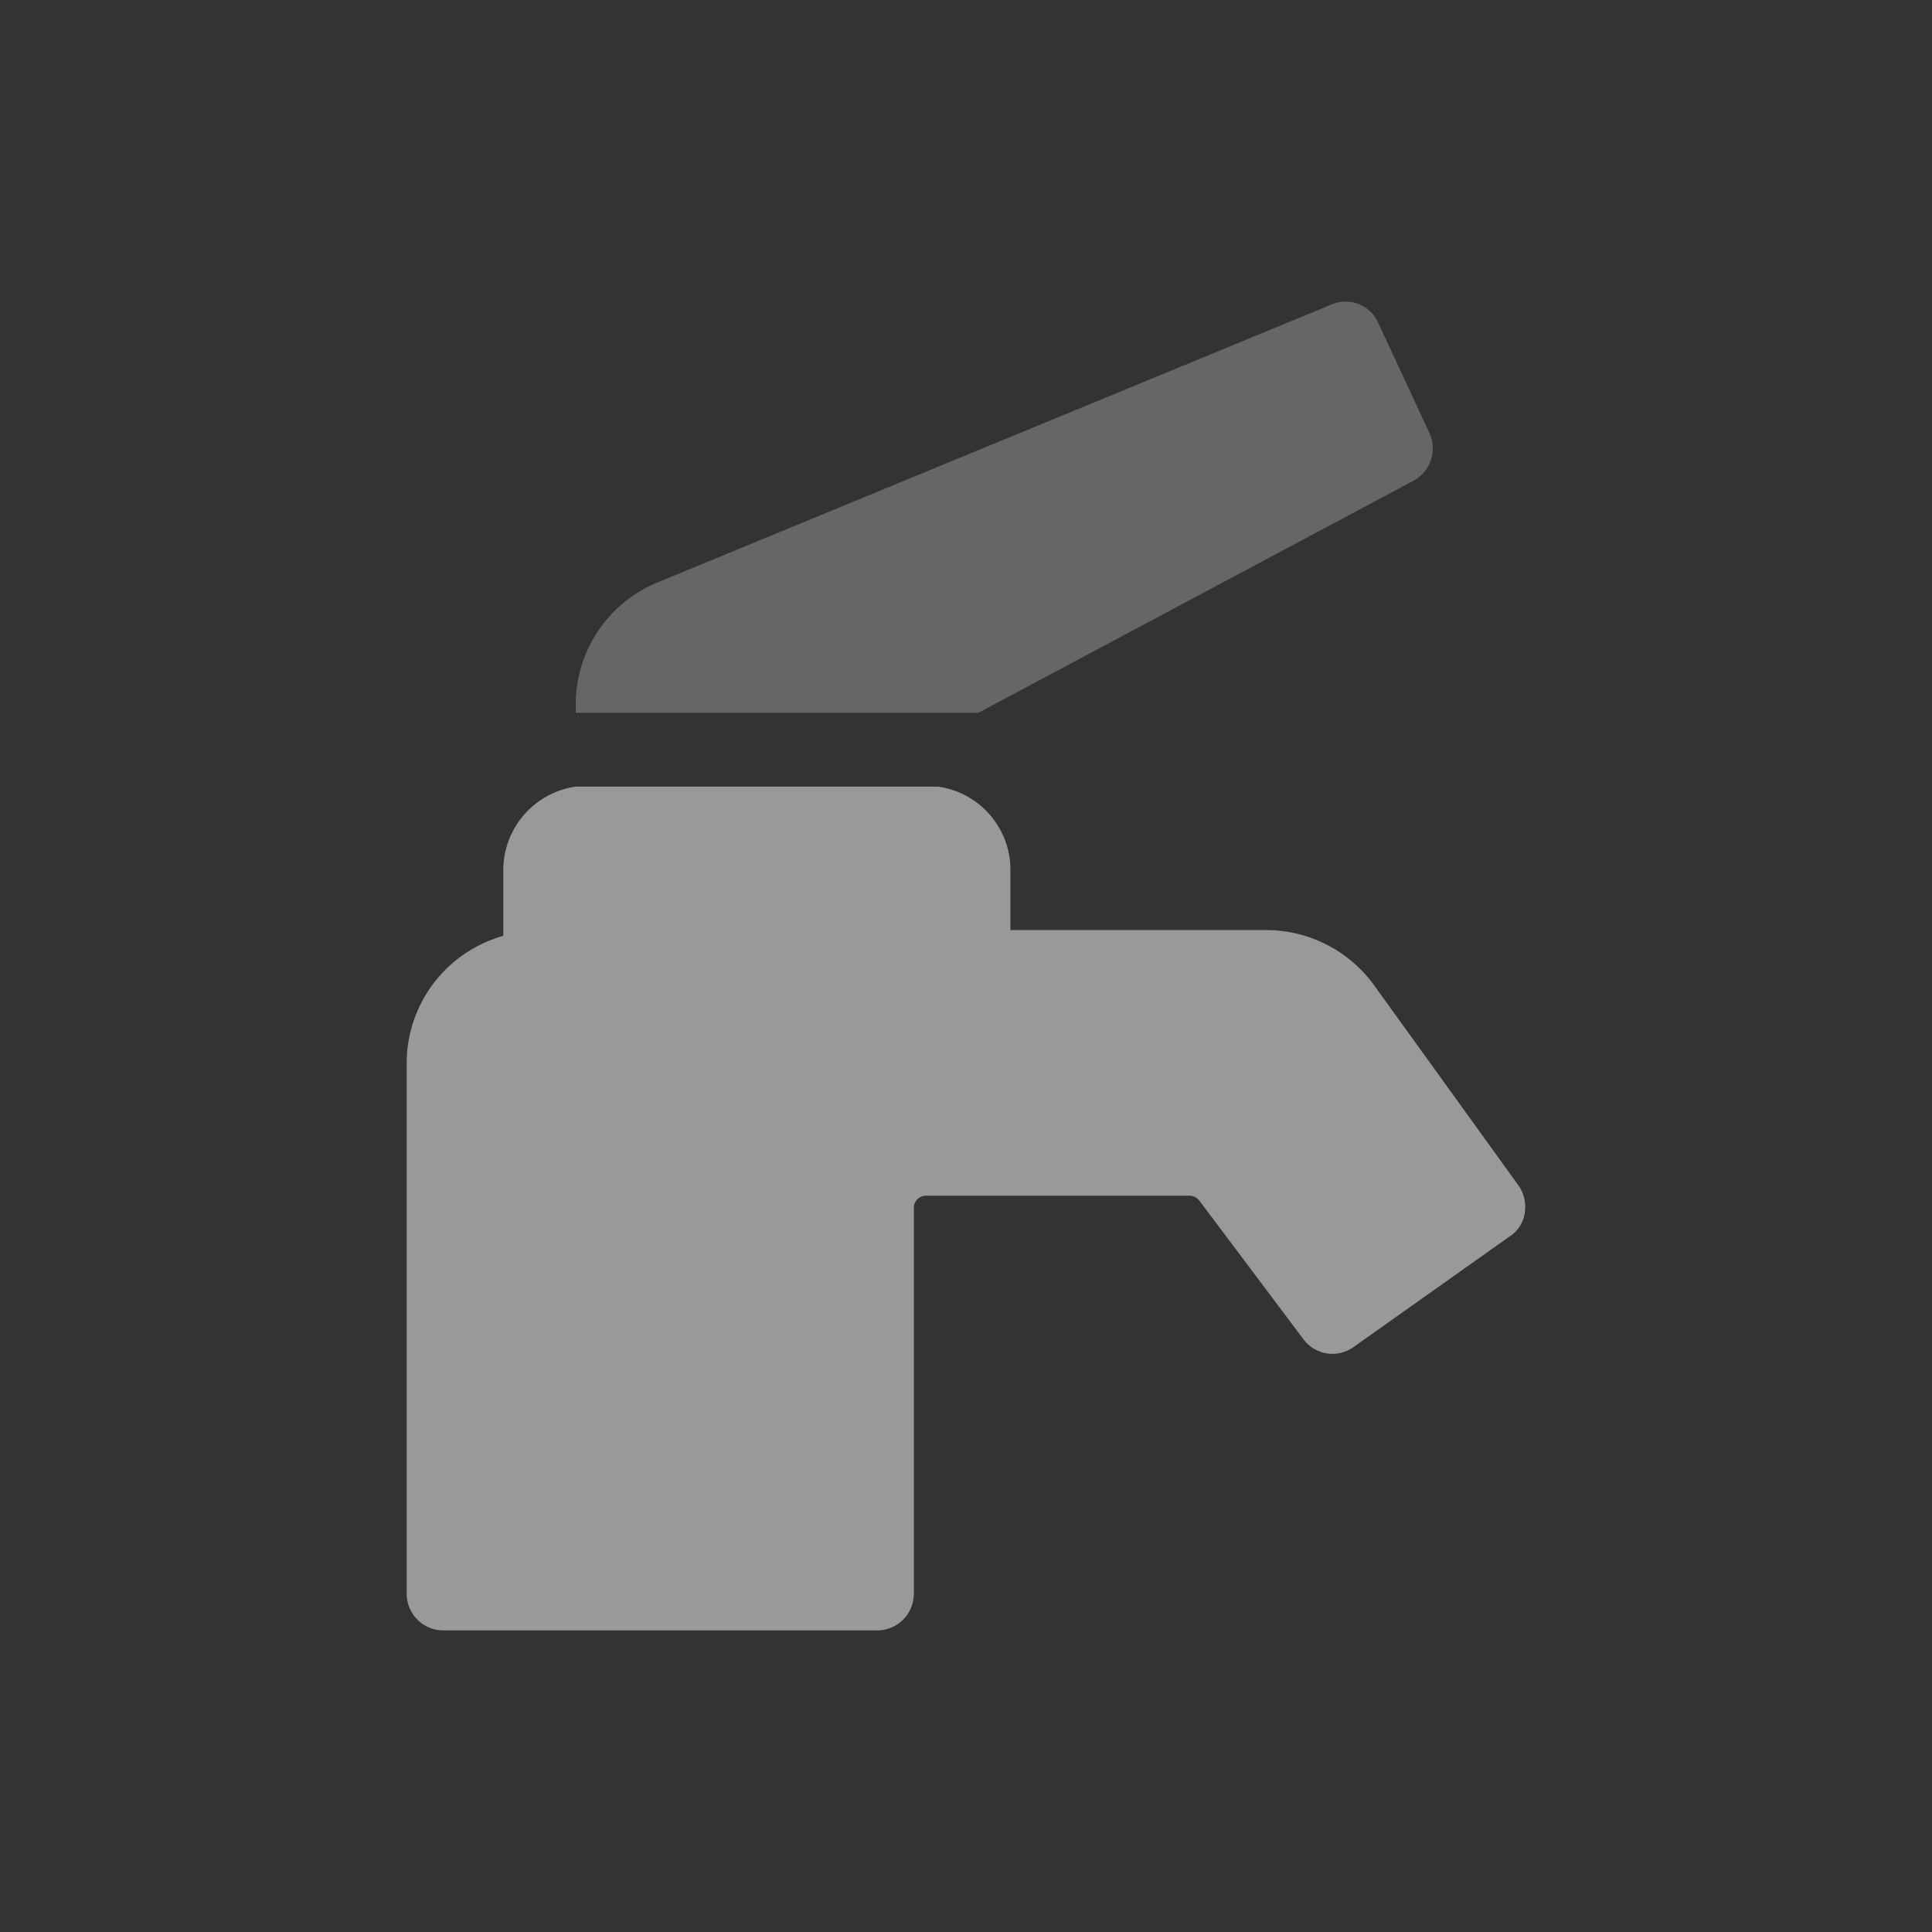
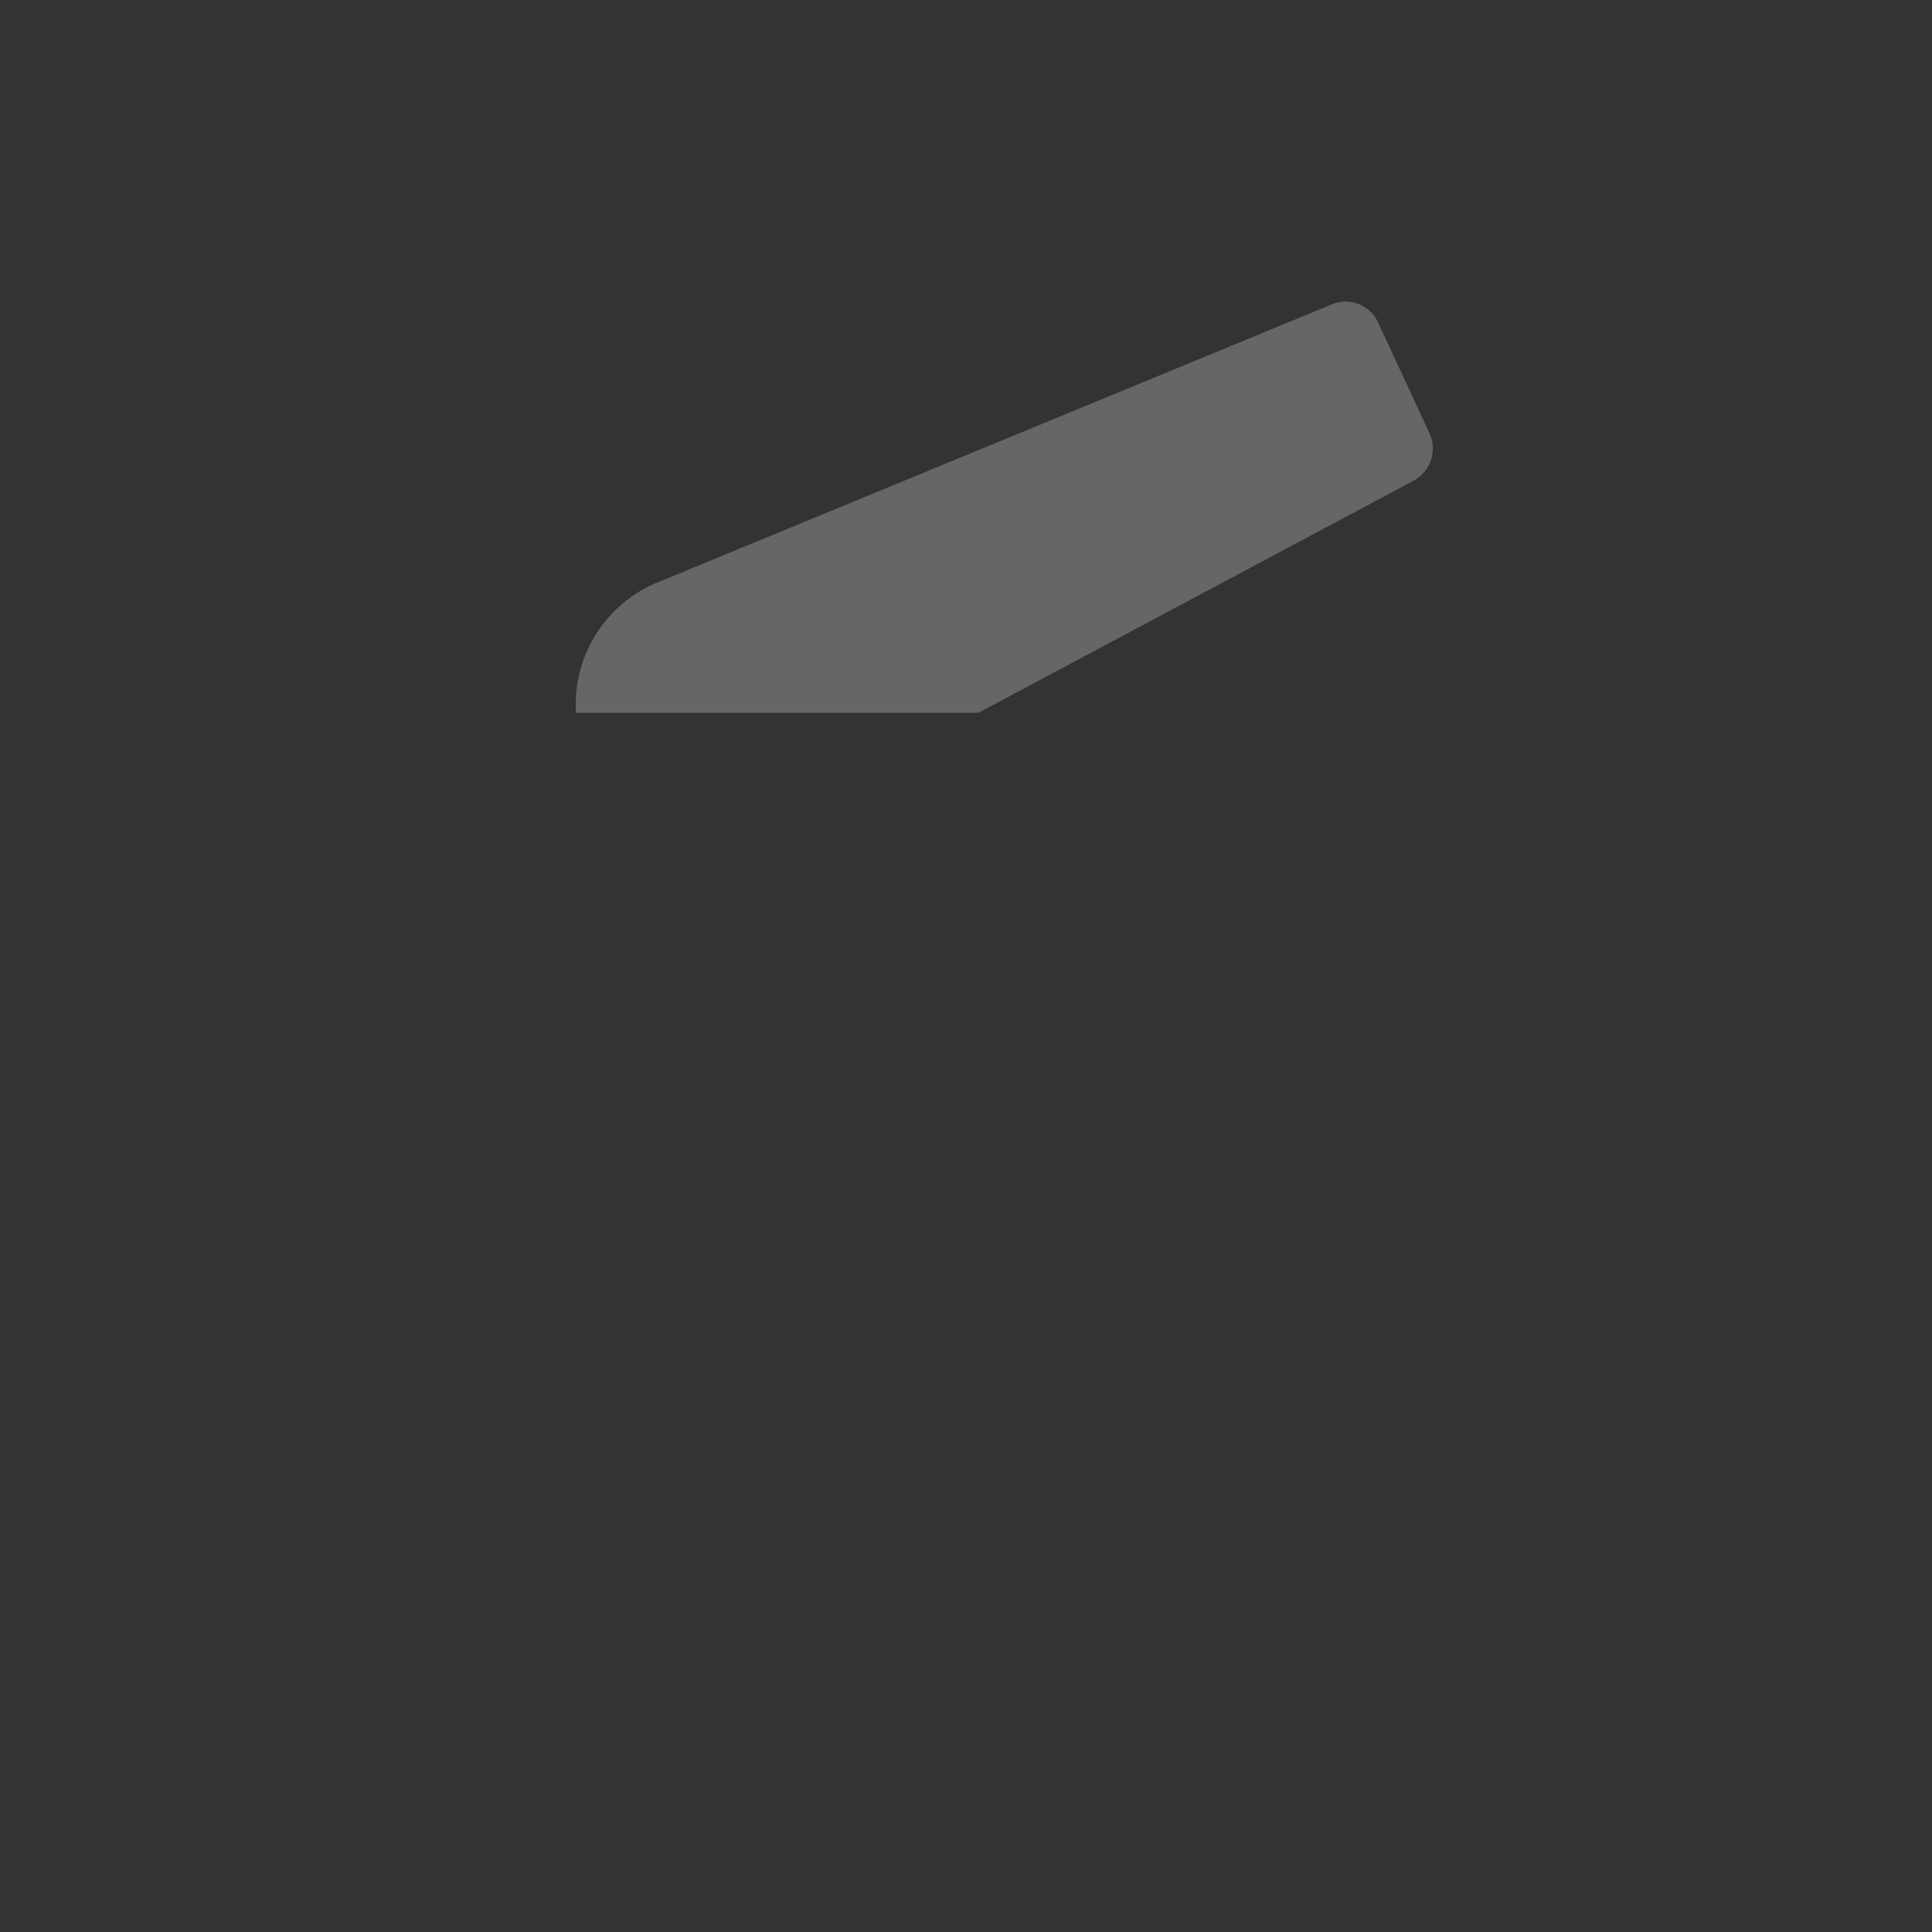
<svg xmlns="http://www.w3.org/2000/svg" width="40" height="40" viewBox="0 0 40 40">
  <rect x="0" y="0" width="40" height="40" fill="#333333" stroke="none" />
  <g id="icon-armaturen" transform="translate(-58 -122)">
-     <rect id="Rechteck_320" data-name="Rechteck 320" width="40" height="40" transform="translate(58 122)" fill="none" />
-     <path id="Pfad_7034" data-name="Pfad 7034" d="M27.44,20.54l-3-4.16a2.76,2.76,0,0,0-2.22-1.13h-5.3V14a1.74,1.74,0,0,0-1.5-1.72H7.92A1.75,1.75,0,0,0,6.42,14v1.37a2.74,2.74,0,0,0-2,2.63V29a.76.76,0,0,0,.75.75h9a.76.76,0,0,0,.75-.75V21a.25.25,0,0,1,.25-.25h5.46a.26.26,0,0,1,.2.1L23,23.74a.75.75,0,0,0,1,.16l3.26-2.31a.7.7,0,0,0,.31-.49A.78.78,0,0,0,27.44,20.54Z" transform="translate(62 126.006)" fill="#fff" opacity="0.5" />
    <path id="Pfad_7035" data-name="Pfad 7035" d="M16.26,10.75l9-4.8a.76.76,0,0,0,.33-1L24.54,2.69a.74.74,0,0,0-1-.38L9.62,8.05a2.73,2.73,0,0,0-1.7,2.54v.16Z" transform="translate(62 126.006)" fill="#fff" opacity="0.25" />
  </g>
</svg>